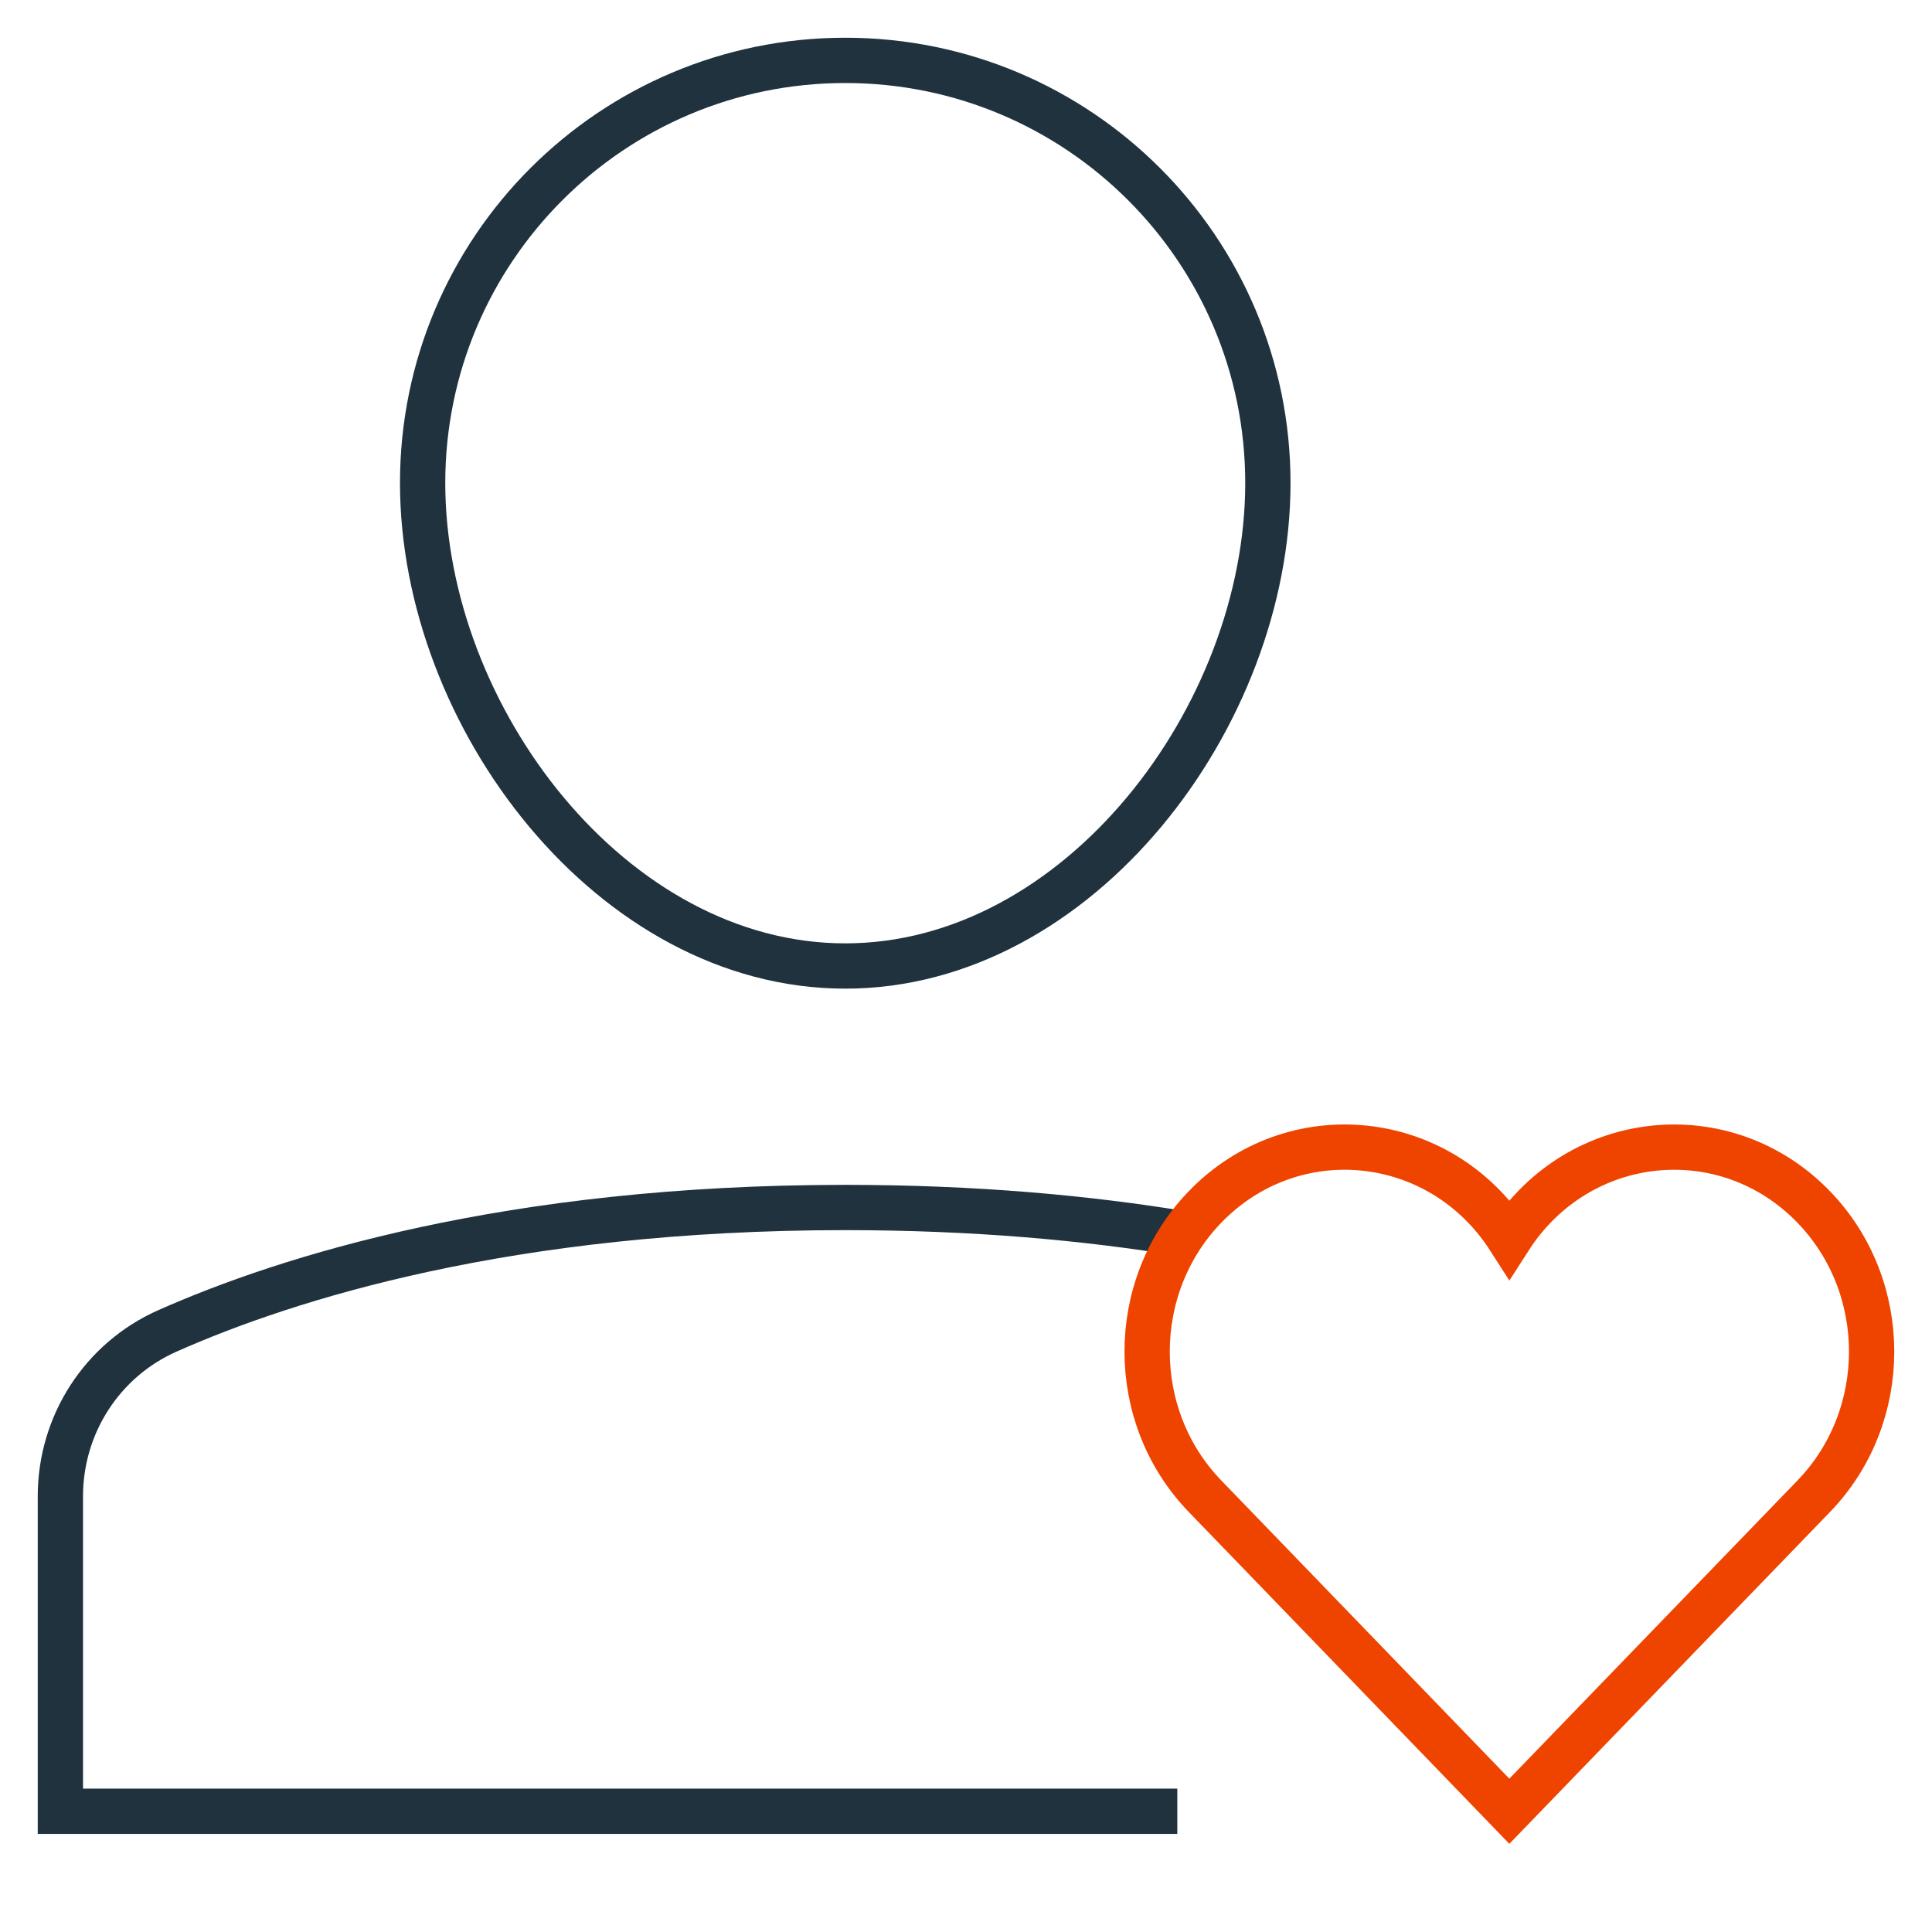
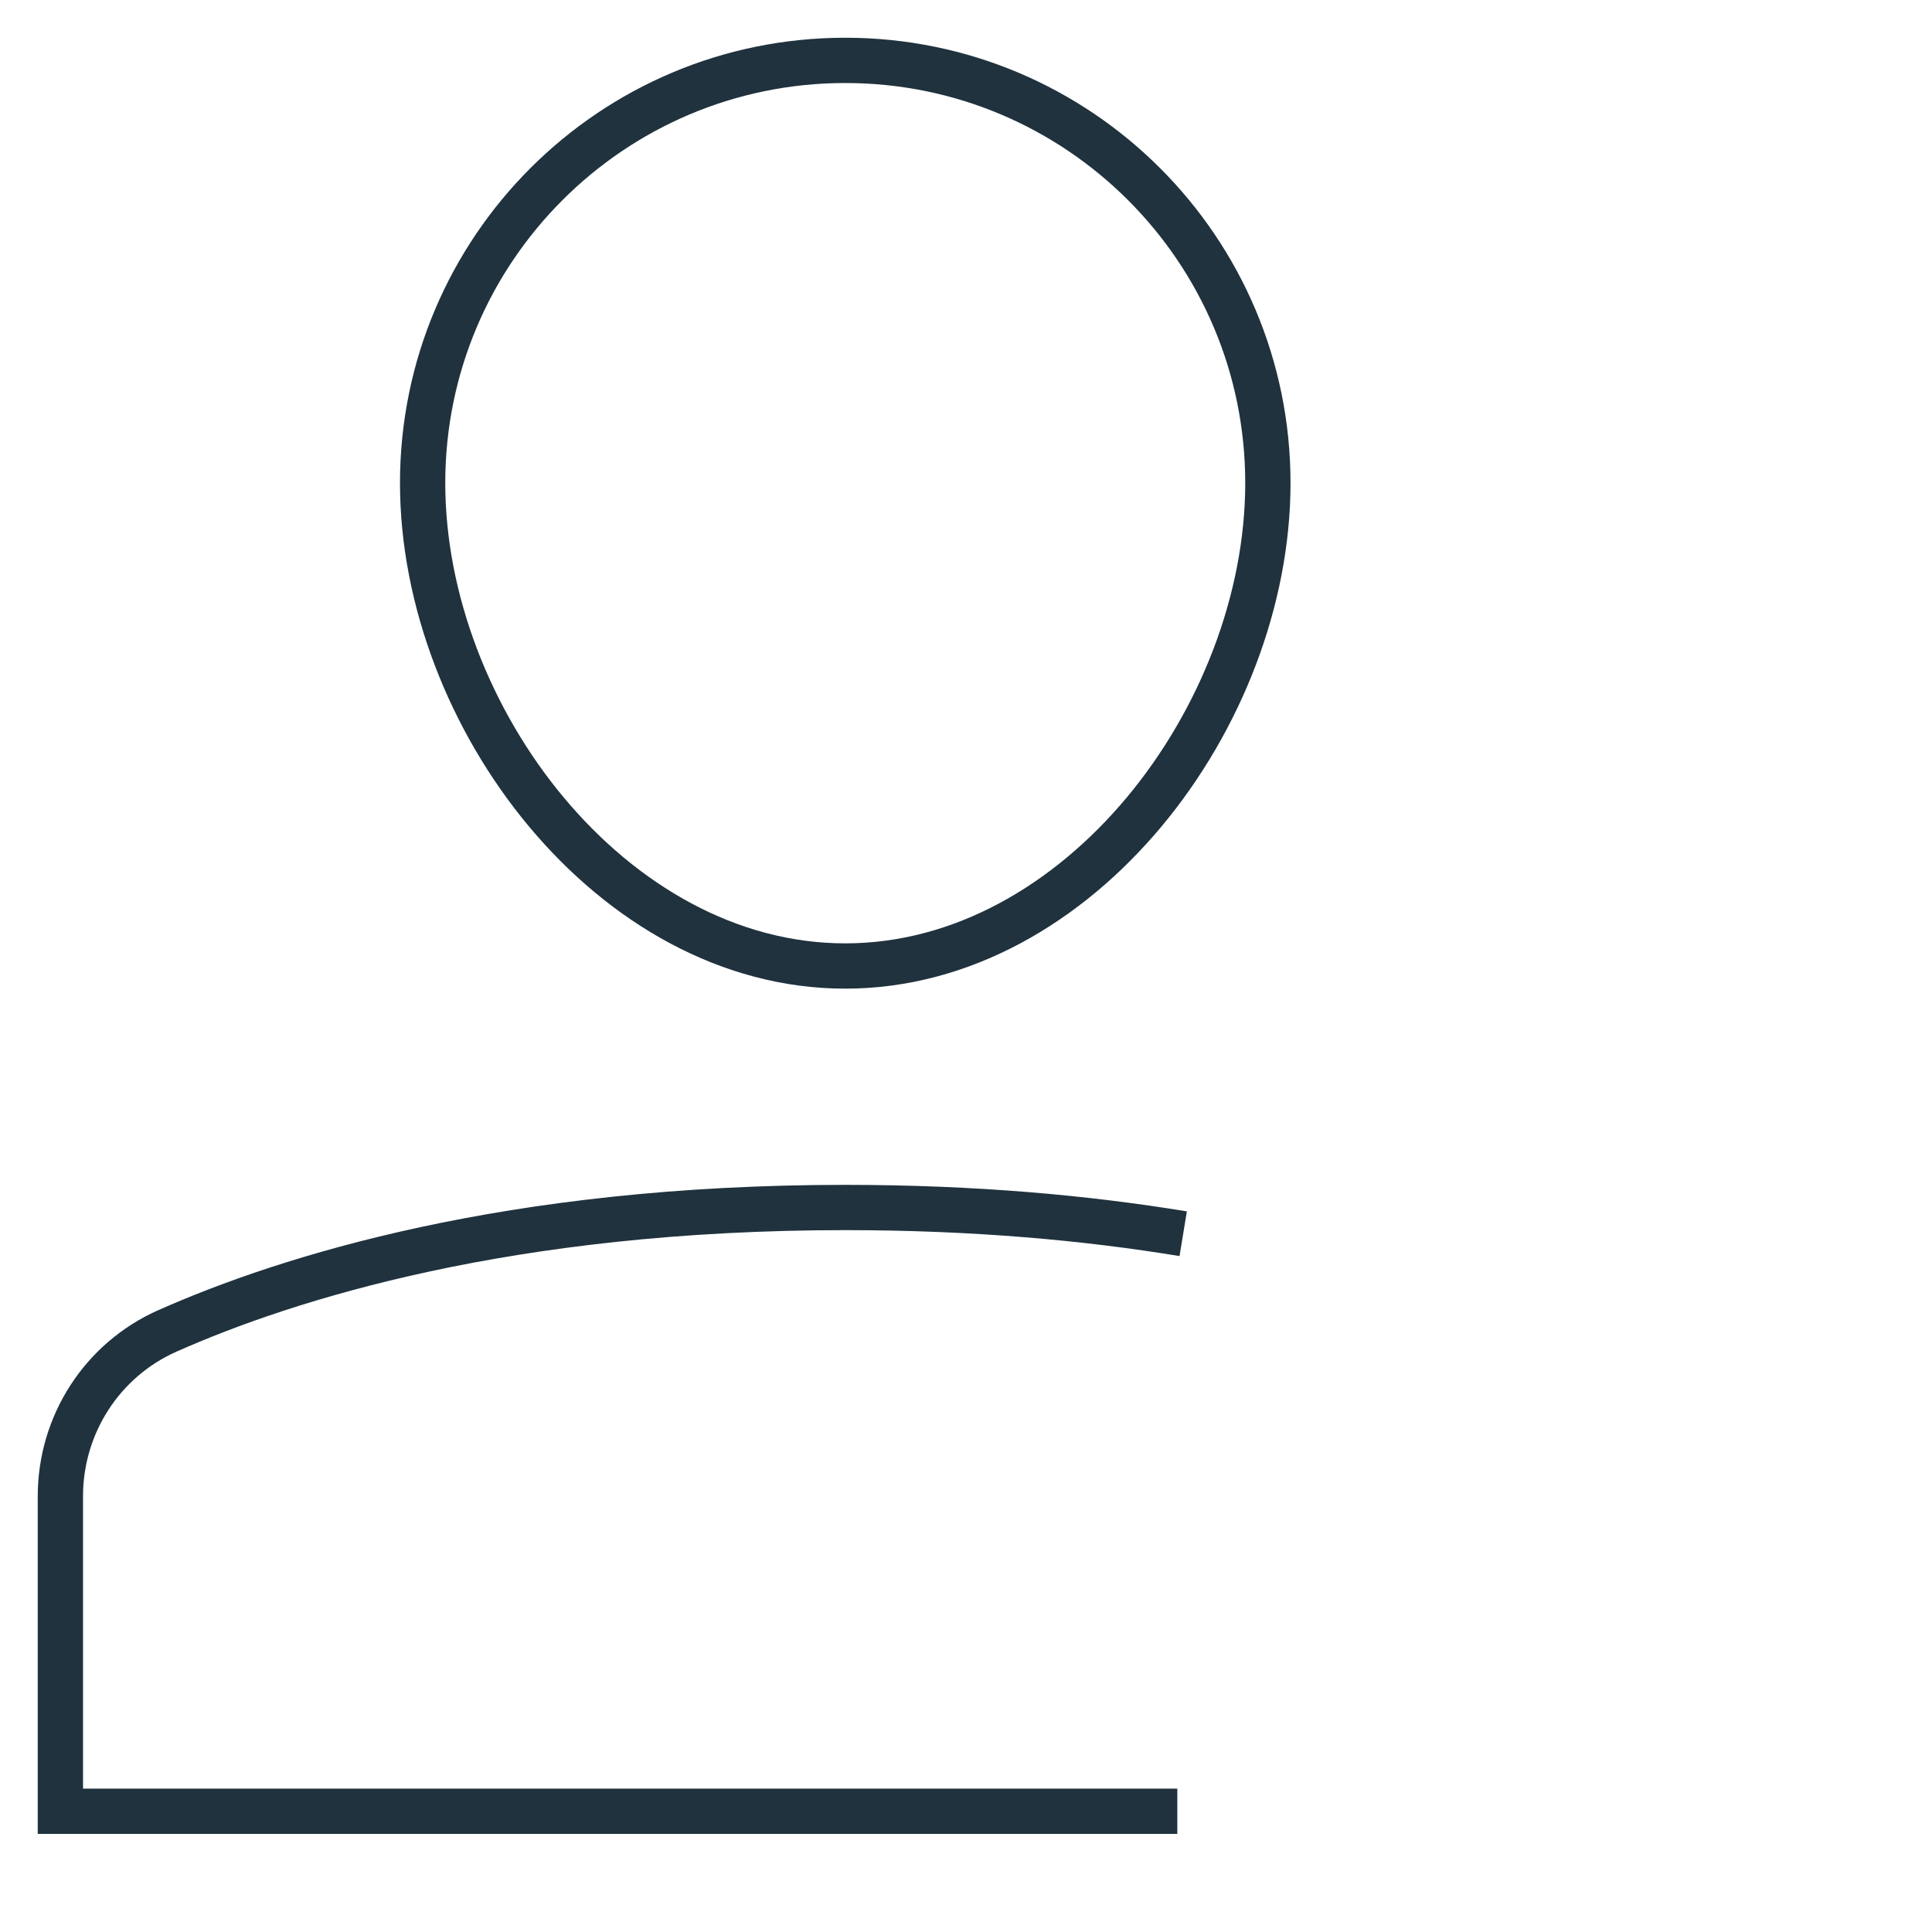
<svg xmlns="http://www.w3.org/2000/svg" width="64" height="64" viewBox="0 0 64 64">
  <title>a heart</title>
  <g stroke-miterlimit="10" fill="none" stroke="#1F323E" class="nc-icon-wrapper">
    <path stroke-width="1.5" stroke-linecap="square" d="M14,16 c0-7.732,6.268-14,14-14s14,6.268,14,14s-6.268,16-14,16S14,23.732,14,16z" stroke-linejoin="miter" />
    <path data-cap="butt" stroke-width="1.5" d="M39.195,40.869 C36.009,40.345,32.285,40,28,40c-11.14,0-18.494,2.331-22.453,4.087C3.379,45.048,2,47.196,2,49.567V60h37" stroke-linejoin="miter" stroke-linecap="butt" />
-     <path stroke="#EF4400" stroke-width="1.5" stroke-linecap="square" d="M60.083,39.984 C57.164,36.962,52.292,37.456,50,41.03c-2.294-3.578-7.167-4.065-10.083-1.047c-2.556,2.645-2.556,6.935,0,9.58L49.999,60 l10.084-10.436C62.639,46.918,62.639,42.629,60.083,39.984z" stroke-linejoin="miter" />
  </g>
</svg>